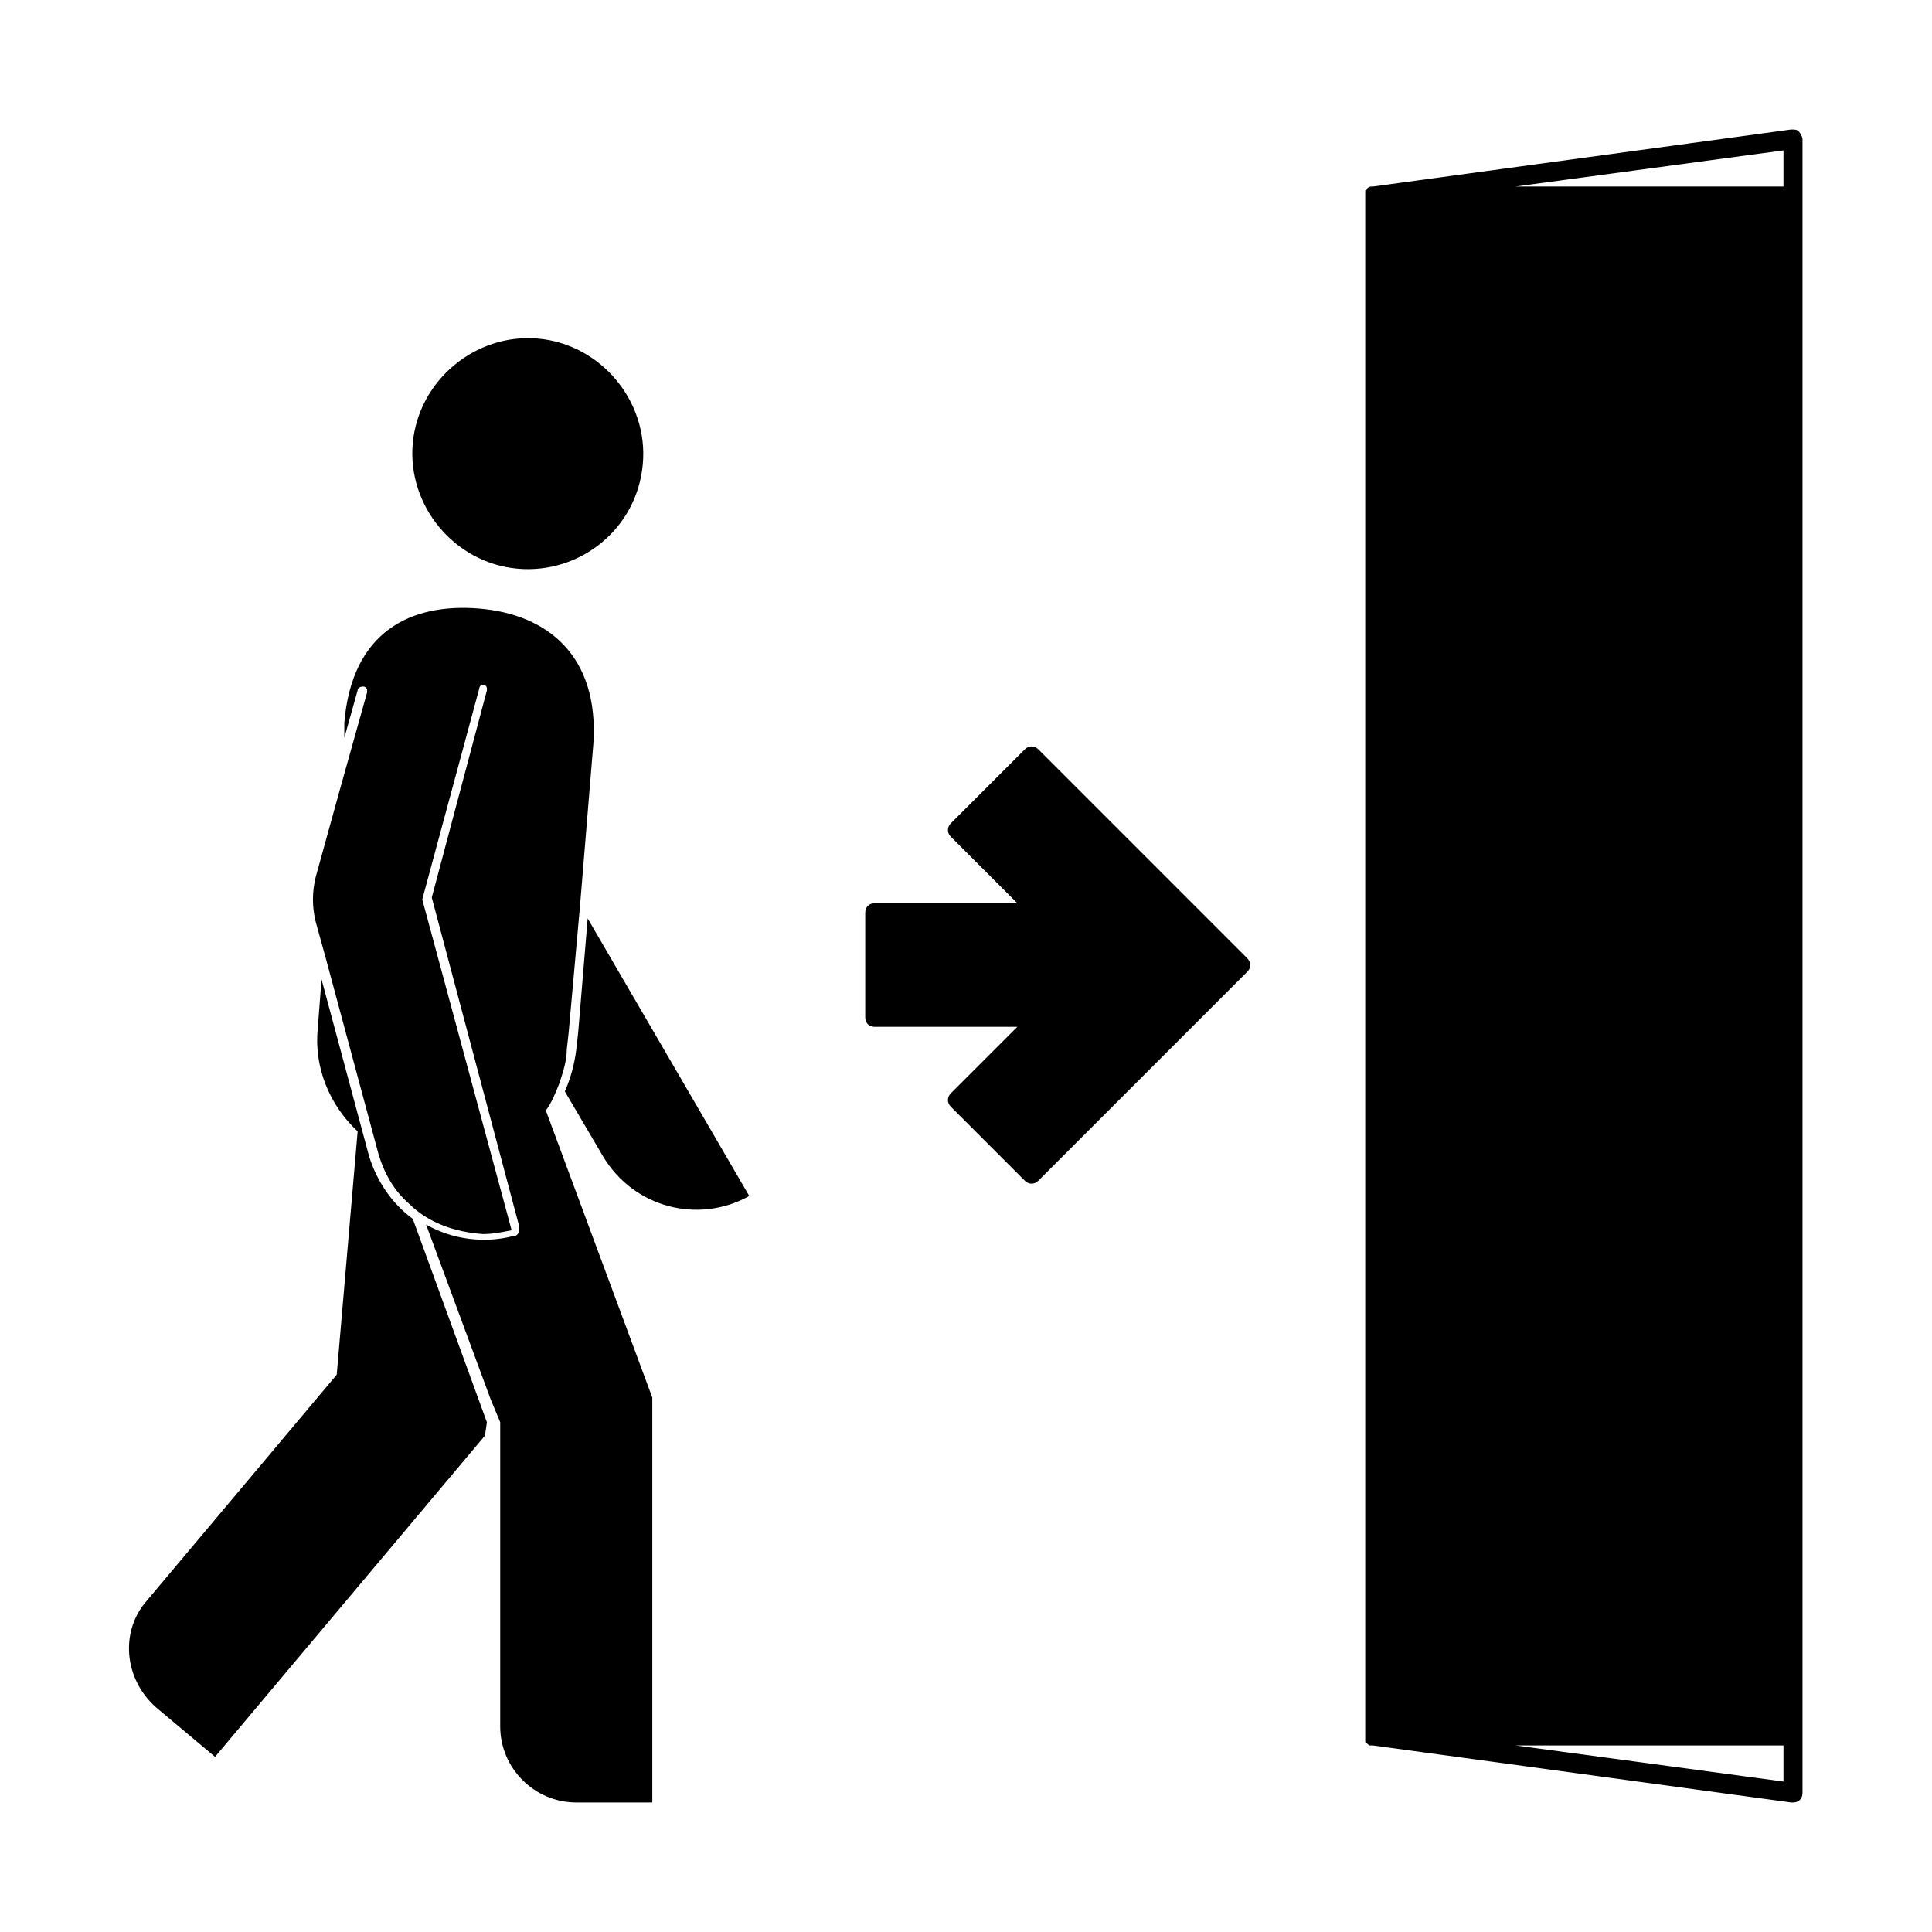
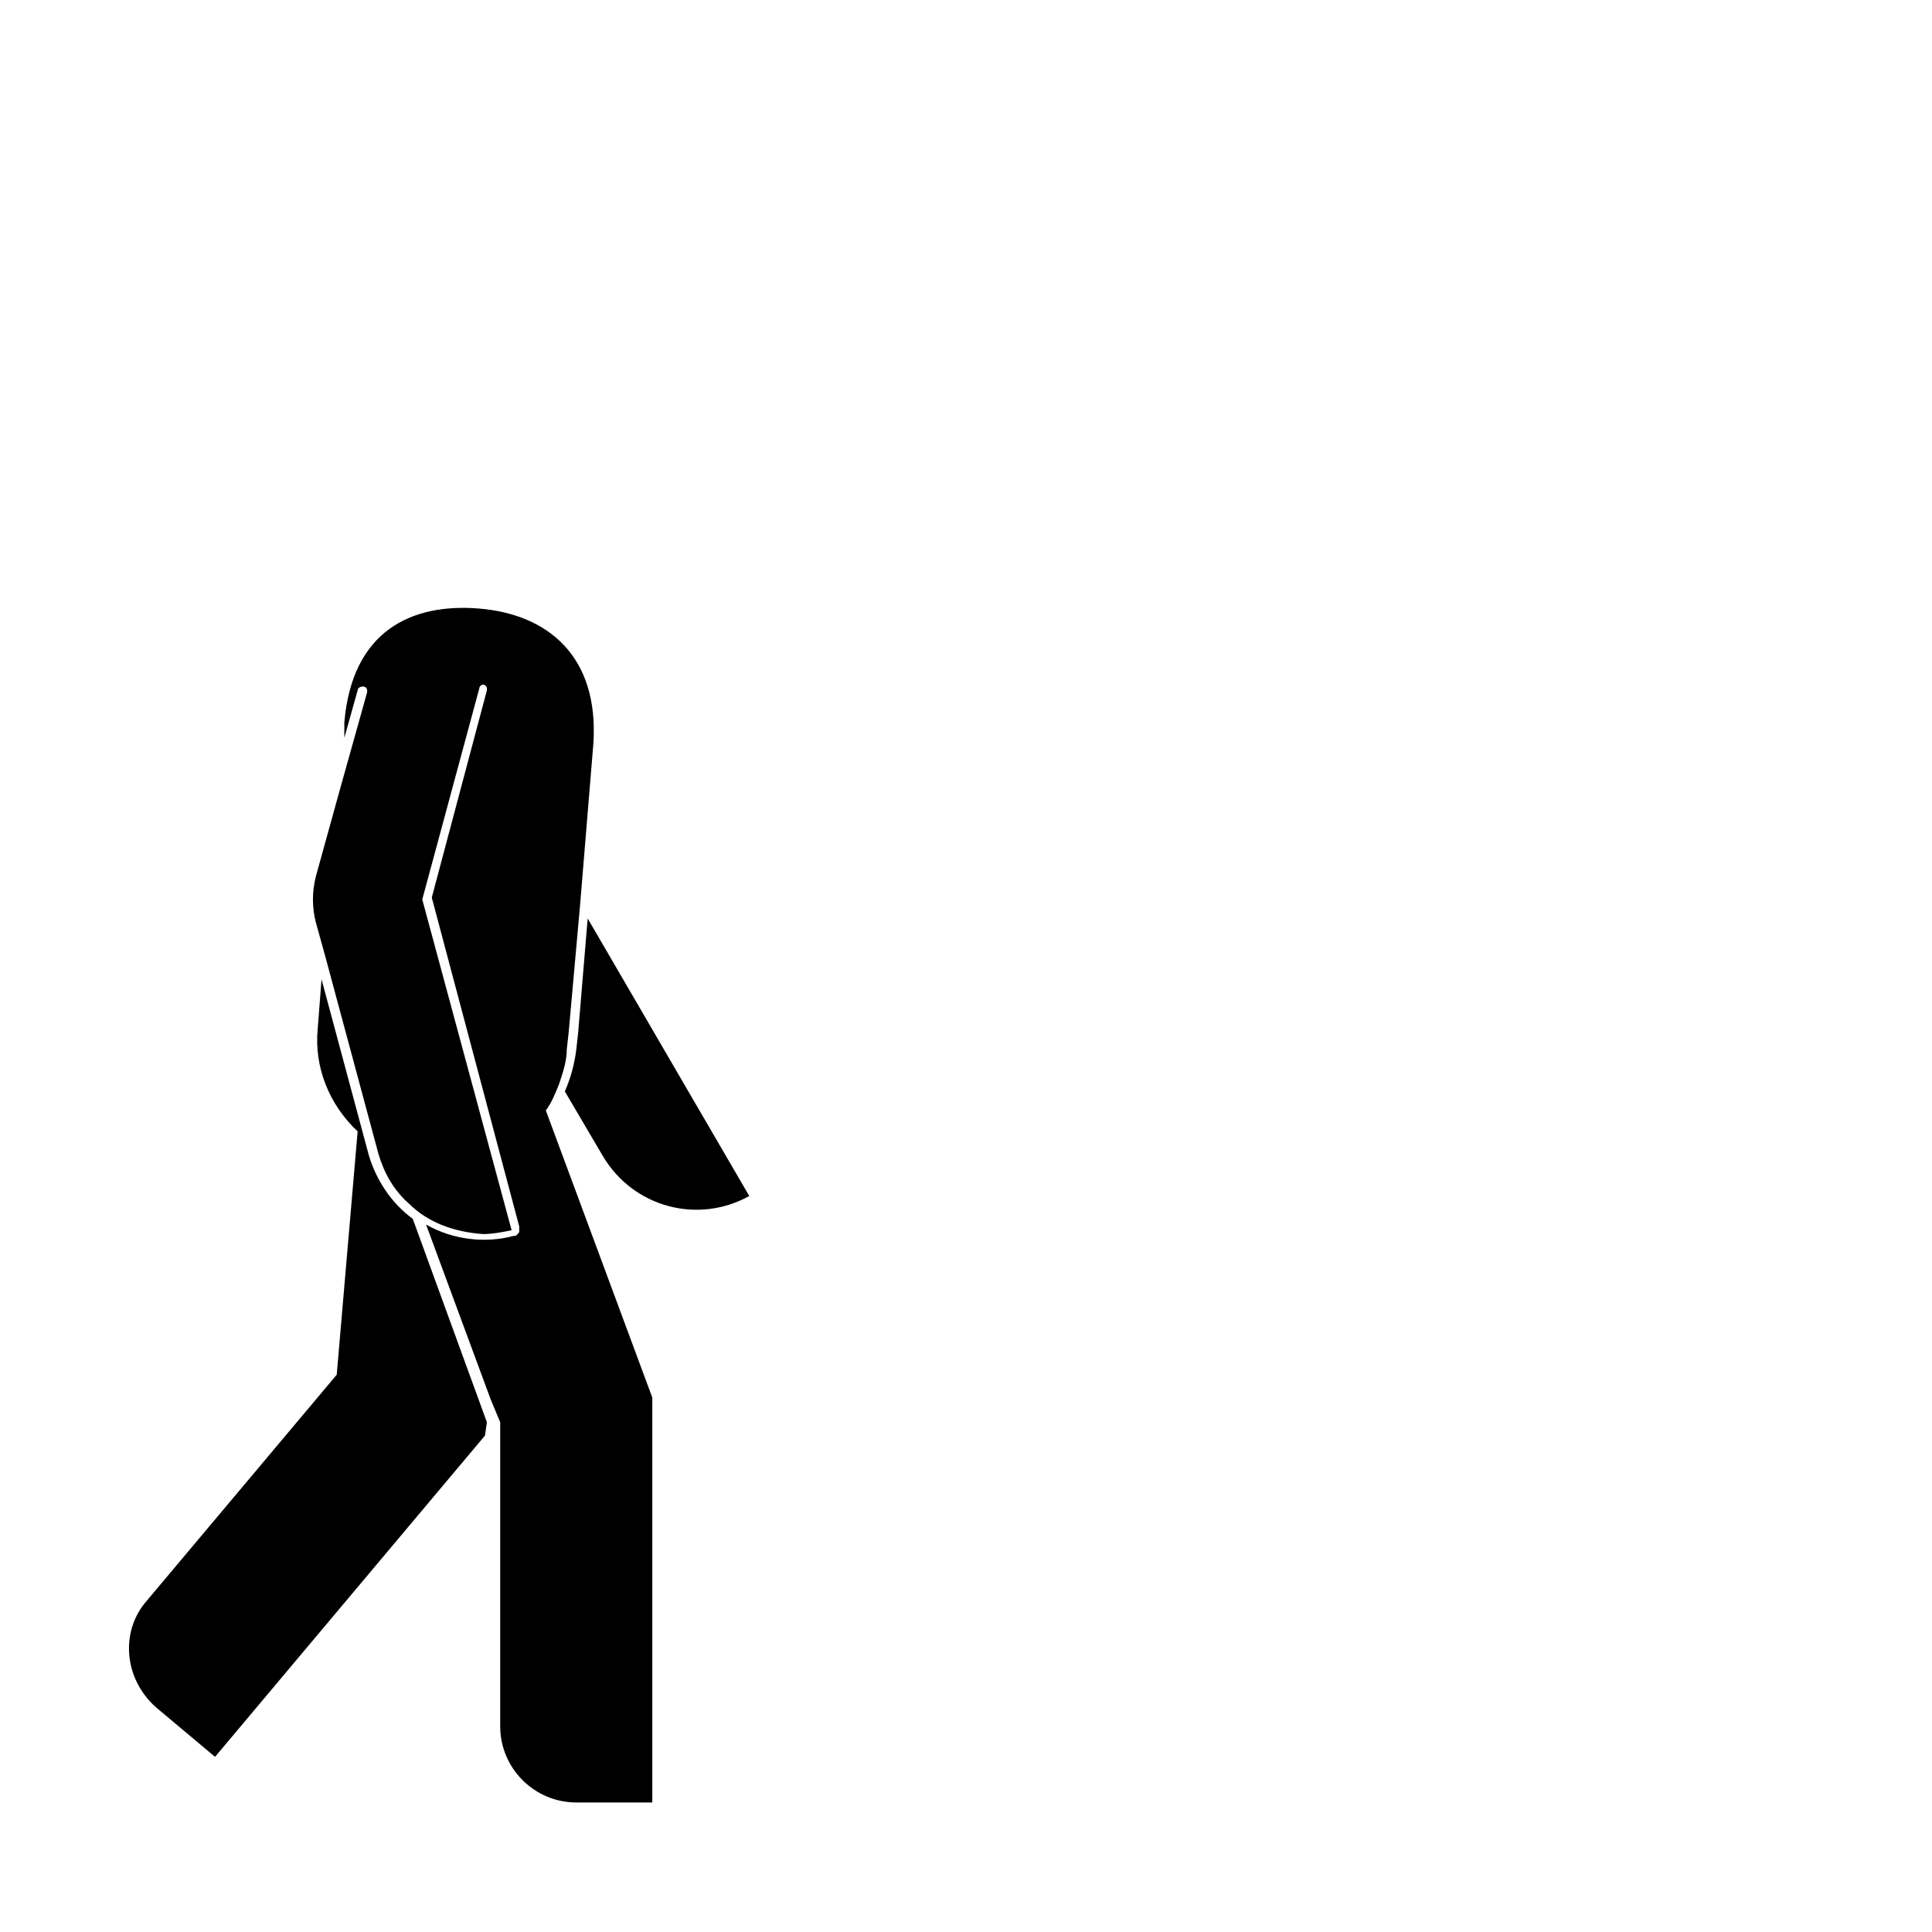
<svg xmlns="http://www.w3.org/2000/svg" fill="#000000" width="800px" height="800px" version="1.1" viewBox="144 144 512 512">
  <g>
-     <path d="m314.35 266.99c-1.512 17.129-16.625 29.223-33.25 27.711s-29.223-16.625-27.711-33.25 16.625-29.223 33.25-27.711c16.625 1.512 29.223 16.625 27.711 33.25z" />
    <path d="m299.74 387.4-2.519 30.23-0.504 4.535c-0.504 4.031-1.512 7.559-3.023 11.082l10.078 17.129c8.062 13.602 25.191 18.137 38.793 10.578zm-46.352 79.602c-5.543-4.031-9.574-10.078-11.586-16.625l-12.594-46.855-1.008 13.098c-1.008 10.078 3.023 20.152 10.578 27.207l-5.543 64.488-50.383 59.953c-7.051 8.062-6.043 20.656 2.519 28.215l15.617 13.098 71.539-85.145 0.504-3.527zm35.266-28.715c1.512-2.016 2.519-4.535 3.527-7.055 1.008-3.023 2.016-6.047 2.016-9.07l0.504-4.535 3.023-33.754 3.527-42.824c1.512-23.176-12.09-34.258-30.23-35.77-18.137-1.512-33.754 6.047-35.77 30.23v4.031l3.527-12.594c0-0.504 0.504-1.008 1.512-1.008 0.504 0 1.008 0.504 1.008 1.008v0.504l-7.055 25.191-6.551 23.68c-1.008 4.031-1.008 8.062 0 12.09l2.519 9.07-0.504 3.527 0.504-3.527 14.105 52.395c1.512 5.039 4.031 9.574 8.062 13.098 5.039 5.039 12.09 7.559 19.648 8.062 2.519 0 5.039-0.504 7.559-1.008l-23.68-87.664 15.113-55.922c0-0.504 0.504-1.008 1.008-1.008s1.008 0.504 1.008 1.008v0.504l-14.609 54.914 23.176 87.16v1.512c-0.504 0.504-0.504 1.008-1.512 1.008-7.559 2.016-16.121 1.008-23.176-3.023l17.129 46.352 2.519 6.047v80.605c0 11.082 9.07 20.152 20.152 20.152h20.152v-107.31z" />
-     <path d="m620.67 178.82c-0.504-0.5-1.008-0.5-2.016-0.5l-110.84 15.113h-0.504c-0.504 0-1.008 0.504-1.008 0.504s0 0.504-0.504 0.504v0.504 1.008 408.09 1.008 0.504s0 0.504 0.504 0.504c0.504 0.504 0.504 0.504 1.008 0.504h0.504l110.84 15.113h0.504c1.512 0 2.519-1.008 2.519-2.519v-438.31c0-0.508-0.504-1.516-1.008-2.019zm-4.031 437.31-71.039-9.574h71.039zm0-422.7h-71.039l71.039-9.574z" />
-     <path d="m474.56 397.98c1.008 1.008 1.008 2.519 0 3.527l-55.418 55.418c-1.008 1.008-2.519 1.008-3.527 0l-19.648-19.648c-1.008-1.008-1.008-2.519 0-3.527l17.633-17.633h-37.785c-1.512 0-2.519-1.008-2.519-2.519v-27.711c0-1.512 1.008-2.519 2.519-2.519h37.785l-17.633-17.633c-1.008-1.008-1.008-2.519 0-3.527l19.648-19.648c1.008-1.008 2.519-1.008 3.527 0z" />
  </g>
</svg>